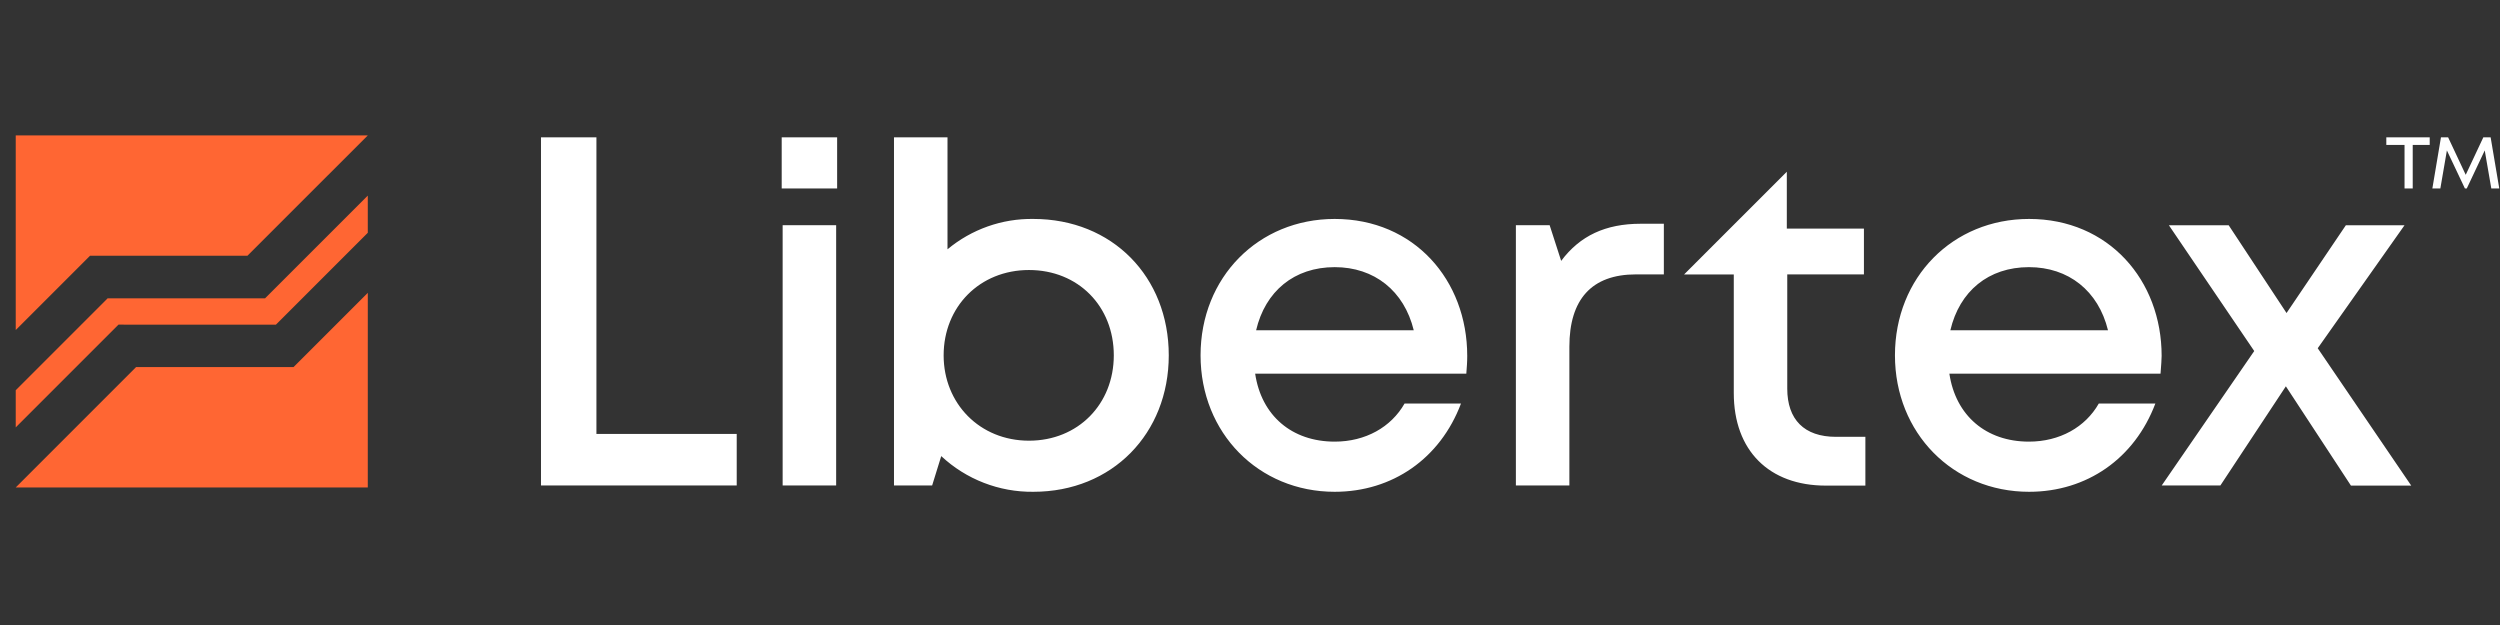
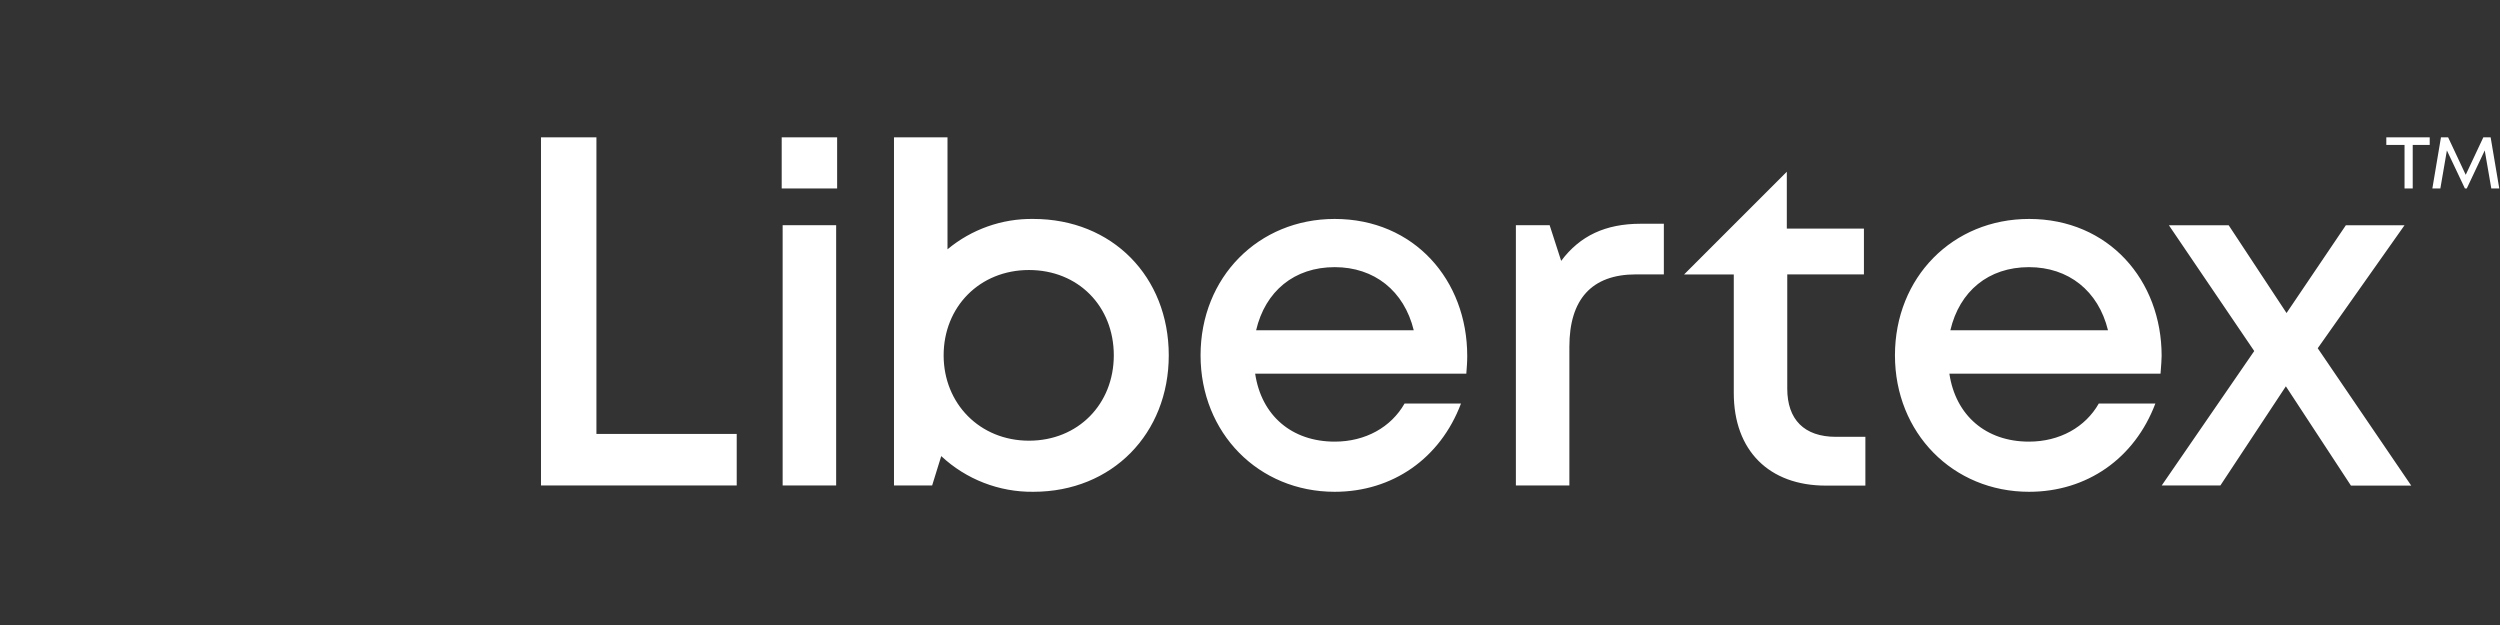
<svg xmlns="http://www.w3.org/2000/svg" width="156" height="39" viewBox="0 0 156 39" fill="none">
  <rect x="0" y="0" width="156" height="39" fill="#333333" stroke="none" />
  <g clip-path="url(#clip0_338_12477)">
    <path fill-rule="evenodd" clip-rule="evenodd" d="M33.758 30.295V8.57H37.217V27.077H45.971V30.295H33.758ZM52.237 11.762H48.778V8.57H52.237V11.762ZM52.176 30.295H48.837V14.053H52.176V30.295ZM64.478 30.688C69.411 30.688 72.931 27.047 72.931 22.174C72.931 17.271 69.411 13.662 64.478 13.662C62.525 13.634 60.626 14.306 59.124 15.556V8.57H55.785V30.295H58.165L58.733 28.461C60.291 29.915 62.348 30.712 64.478 30.688ZM64.208 16.849C67.277 16.849 69.501 19.106 69.501 22.174C69.501 25.213 67.277 27.499 64.208 27.499C61.139 27.499 58.883 25.182 58.883 22.174C58.883 19.137 61.139 16.849 64.208 16.849ZM91.498 23.318H78.322C78.712 25.933 80.608 27.558 83.286 27.558C85.204 27.558 86.804 26.657 87.644 25.182H91.165C89.871 28.611 86.893 30.688 83.284 30.688C78.531 30.688 74.915 27.018 74.915 22.174C74.915 17.301 78.526 13.662 83.284 13.662C88.246 13.662 91.555 17.482 91.555 22.206C91.557 22.572 91.527 22.957 91.498 23.318ZM78.381 20.61H88.218C87.617 18.143 85.751 16.67 83.286 16.67C80.757 16.67 78.953 18.173 78.381 20.61ZM97.929 21.632C97.929 18.691 99.312 17.122 102.081 17.122H103.824V13.962H102.381C100.185 13.962 98.59 14.71 97.417 16.279L96.698 14.053H94.591V30.295H97.929V21.632ZM114.564 27.258C112.578 27.258 111.525 26.175 111.525 24.251V17.122H116.309V14.264H111.497V10.716L105.085 17.128H108.188V24.528C108.188 28.107 110.383 30.302 113.931 30.302H116.4V27.258H114.564ZM121.641 23.318H134.817C134.822 23.24 134.828 23.16 134.835 23.08V23.08C134.857 22.791 134.88 22.492 134.886 22.206C134.886 17.482 131.577 13.662 126.614 13.662C121.854 13.662 118.245 17.301 118.245 22.174C118.245 27.018 121.861 30.688 126.614 30.688C130.223 30.688 133.2 28.611 134.494 25.182H130.964C130.125 26.657 128.523 27.558 126.605 27.558C123.929 27.558 122.033 25.933 121.641 23.318ZM131.539 20.61H121.702C122.274 18.173 124.078 16.67 126.605 16.67C129.072 16.67 130.936 18.143 131.539 20.61ZM138.551 30.295H134.89L140.664 21.904L135.34 14.058H139.071L142.68 19.533L146.38 14.058H150.041L144.626 21.73L150.461 30.302H146.699L142.638 24.106L138.551 30.295ZM150.554 9.042H151.614V8.57H148.906V9.042H150.043V11.762H150.554V9.042ZM153.811 11.762H153.926L155.048 9.387L155.458 11.762H155.955L155.416 8.57H154.959L153.861 10.908L152.763 8.57H152.316L151.779 11.762H152.278L152.686 9.387L153.811 11.762Z" fill="white" />
-     <path d="M22.95 12.206V14.525L17.218 20.258L7.394 20.257L0.982 26.669V24.349L6.715 18.616L16.539 18.617L22.95 12.206Z" fill="#FF6633" />
-     <path d="M18.317 22.905L8.493 22.904L0.982 30.416H22.95L22.951 18.272L18.317 22.905Z" fill="#FF6633" />
-     <path d="M5.616 15.959L15.44 15.959L22.951 8.449L22.95 8.449H0.982V20.593L5.616 15.959Z" fill="#FF6633" />
  </g>
  <defs>
    <clipPath id="clip0_338_12477">
      <rect width="154.998" height="38.153" fill="white" transform="translate(0.988 0.53)" />
    </clipPath>
  </defs>
</svg>